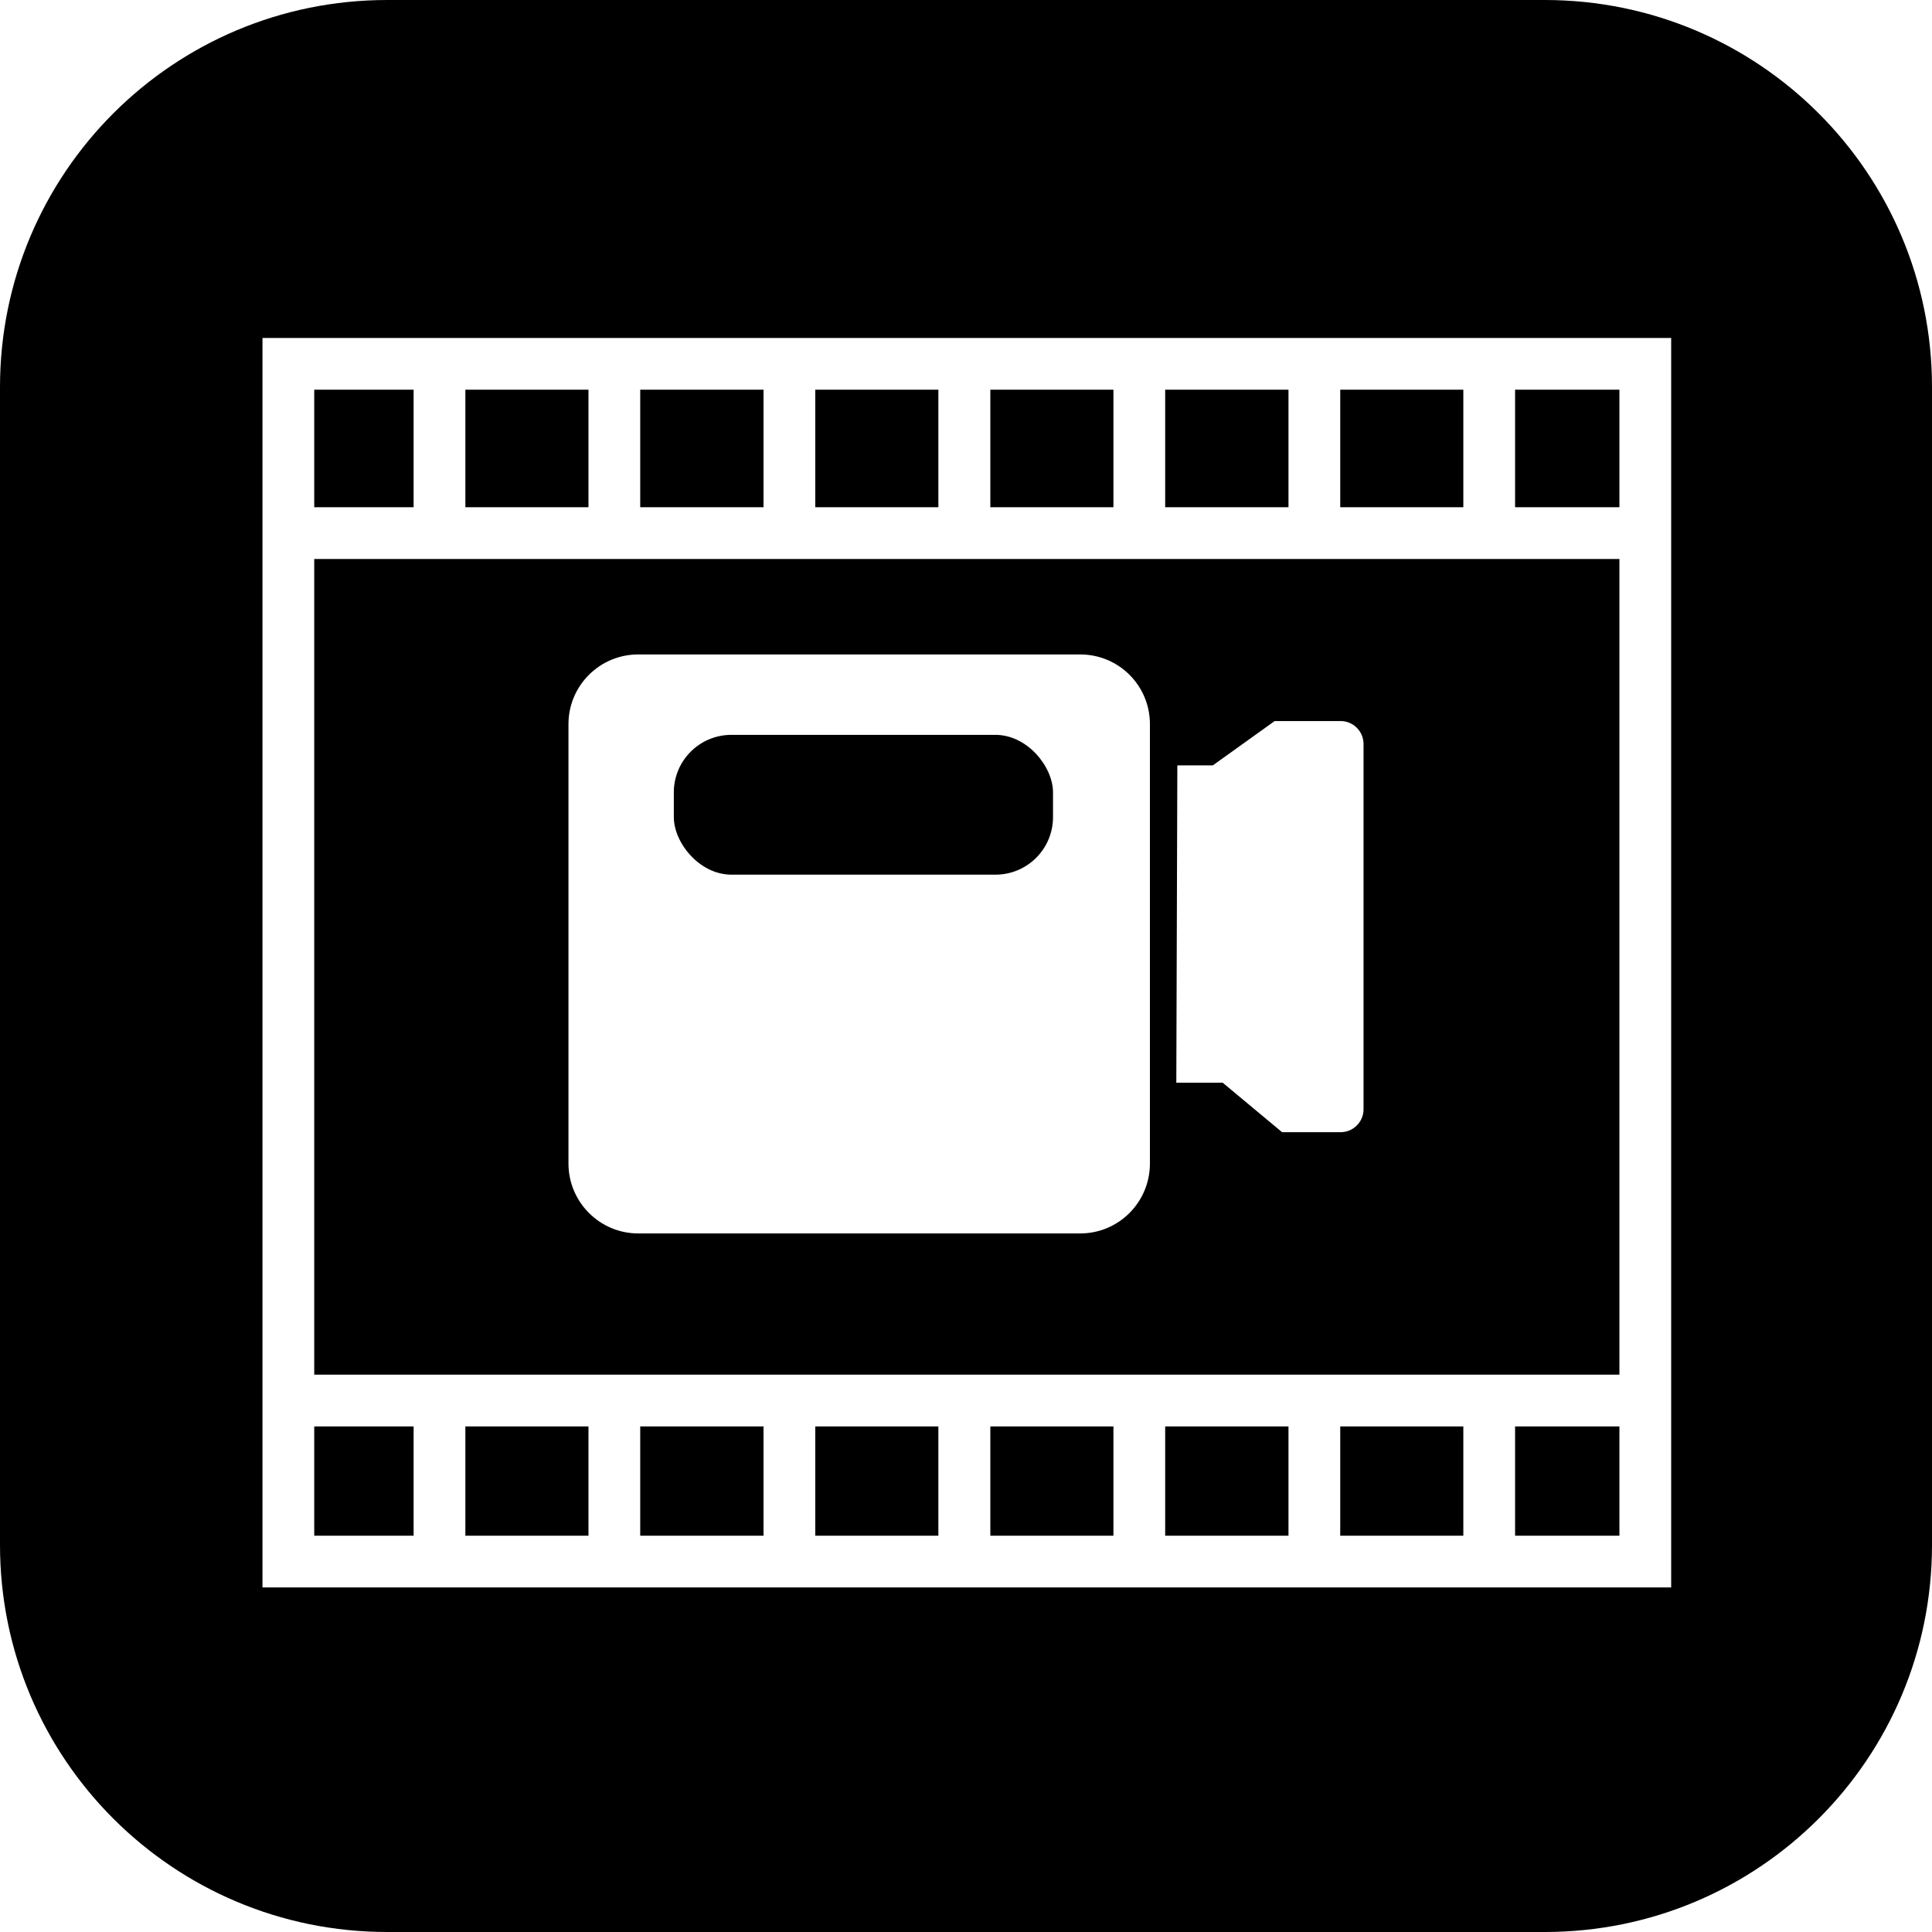
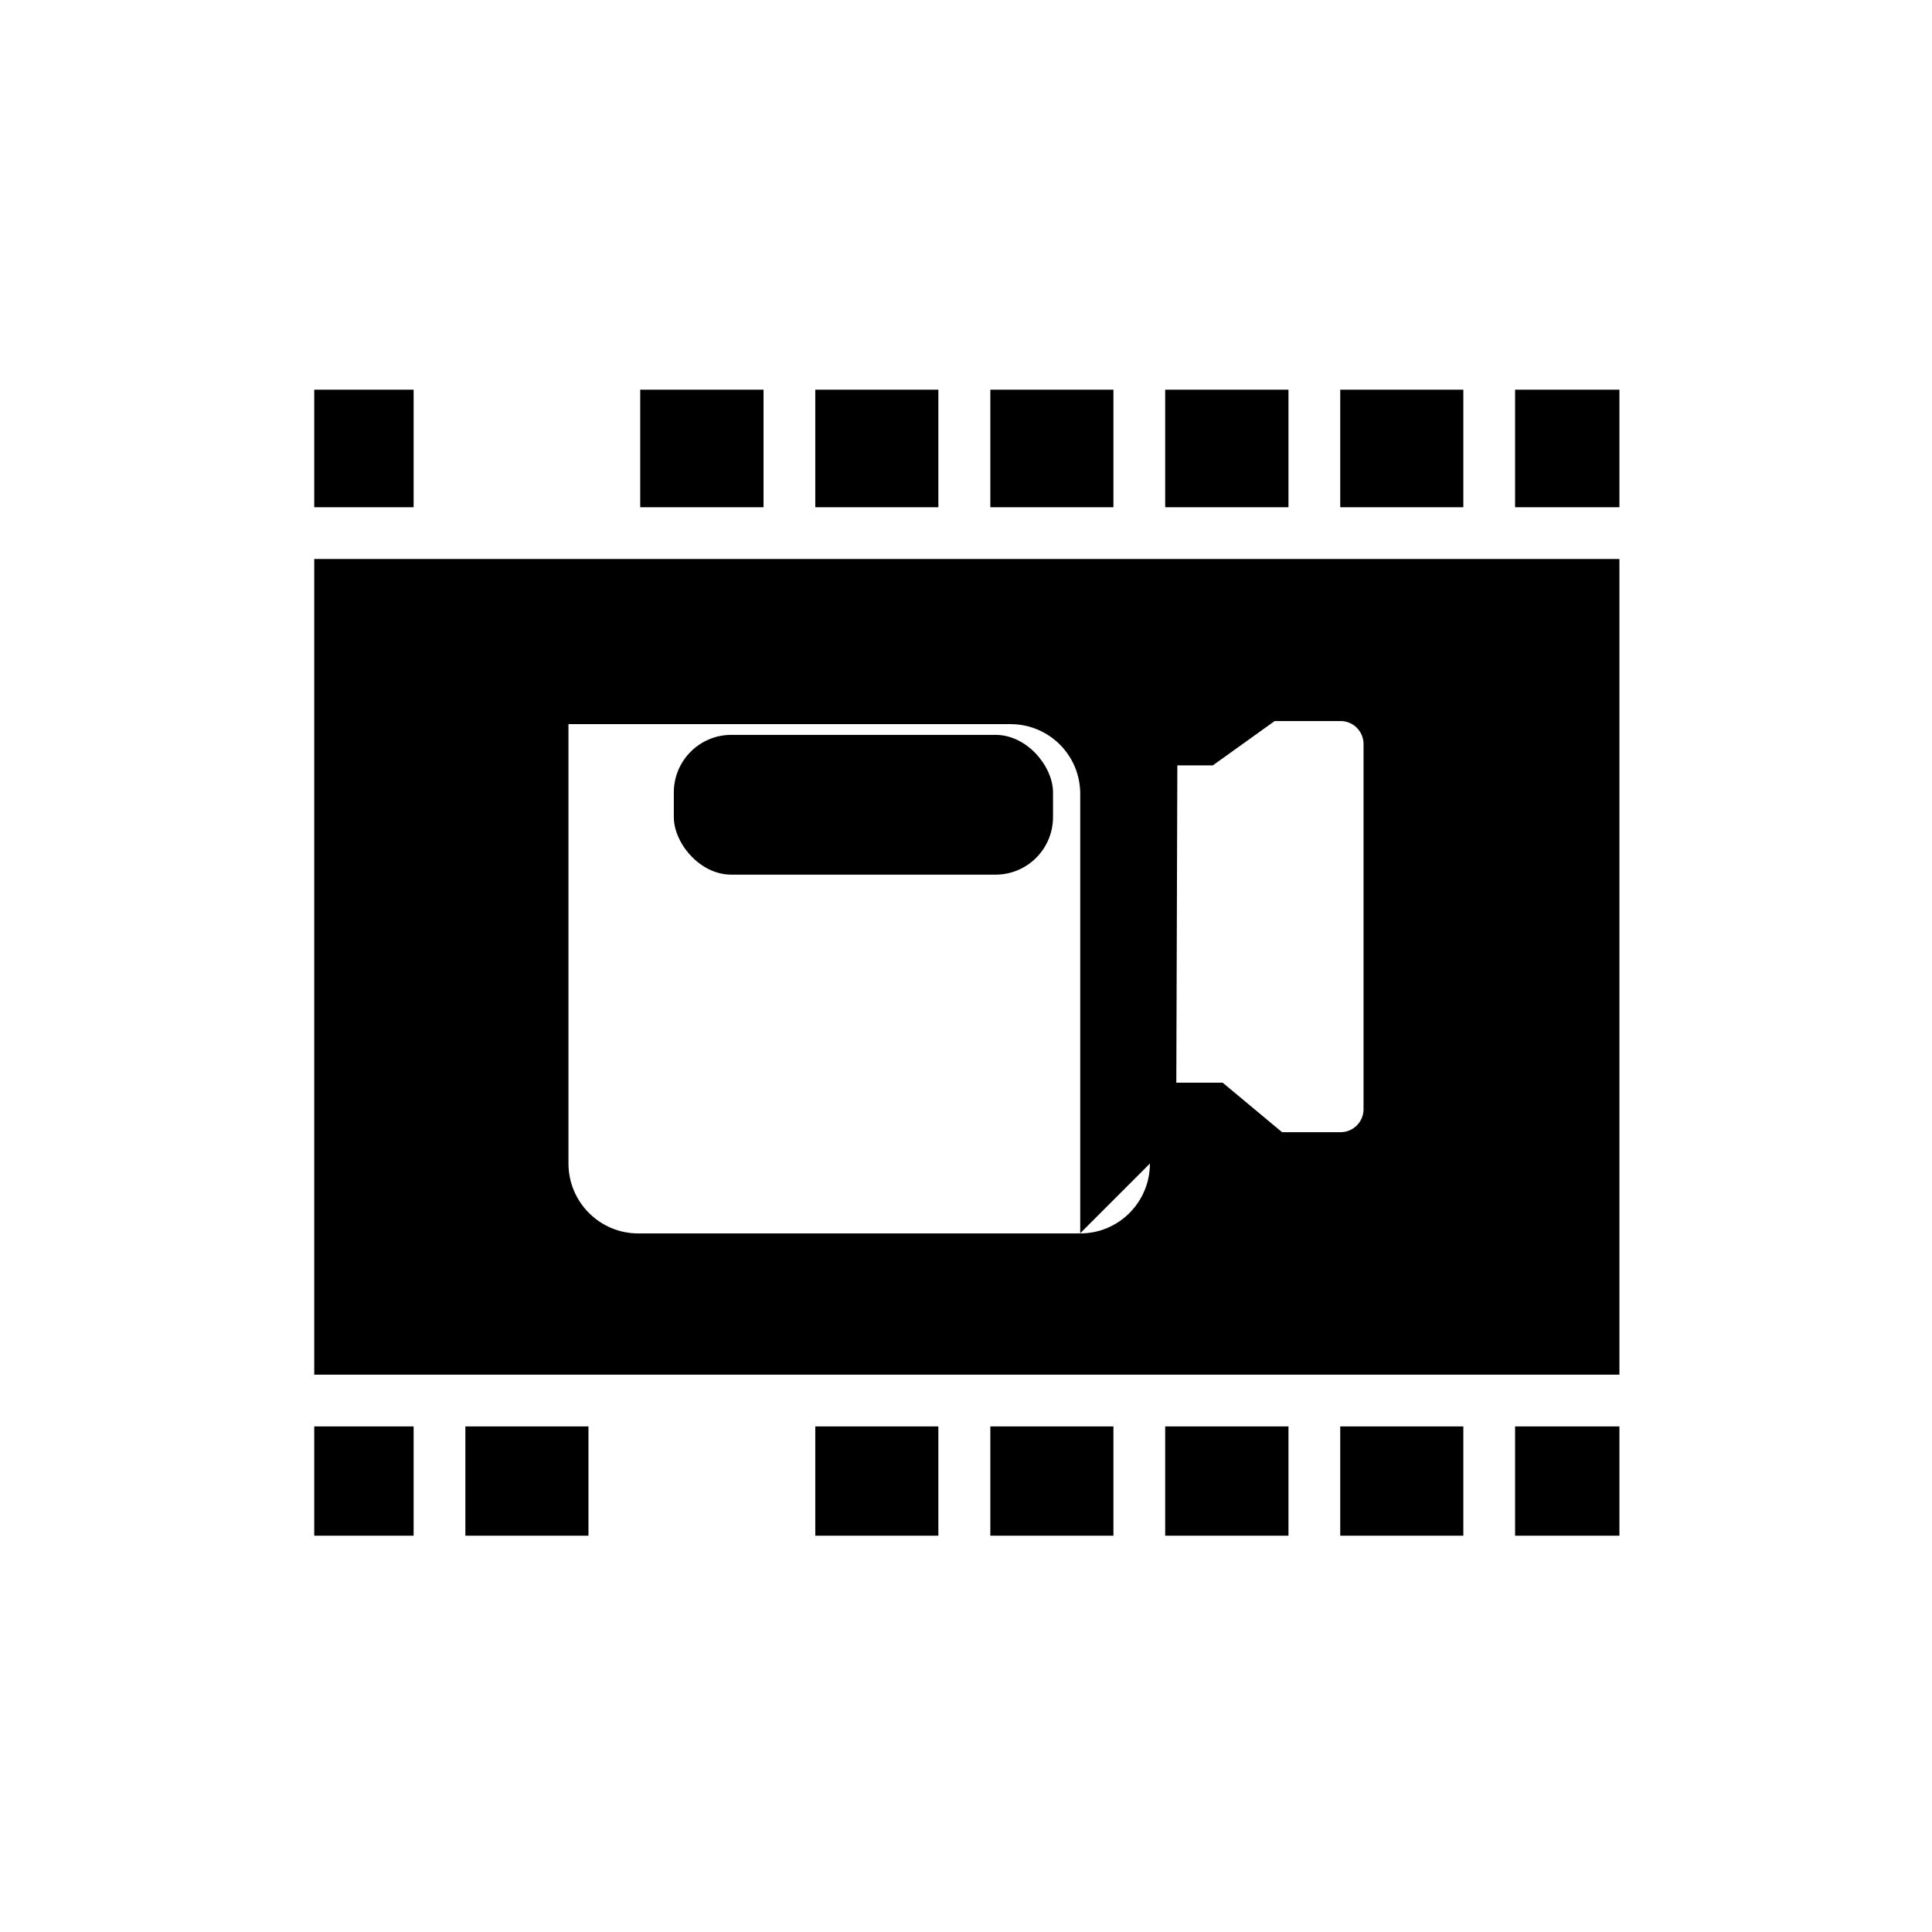
<svg xmlns="http://www.w3.org/2000/svg" height="200px" width="200px" viewBox="0 0 93.7 93.7" id="Lager_2">
  <g id="Lager_4">
    <rect height="5.3" width="5.98" y="69.18" x="56.51" />
    <rect height="5.3" width="5.97" y="69.18" x="65" />
    <rect height="5.7" width="5.97" y="18.9" x="65" />
    <rect height="5.7" width="5.06" y="18.9" x="73.48" />
    <rect height="5.3" width="5.06" y="69.18" x="73.48" />
-     <rect height="5.3" width="5.98" y="69.18" x="31.05" />
    <rect height="5.3" width="5.97" y="69.18" x="22.57" />
    <rect height="5.3" width="5.97" y="69.18" x="48.03" />
    <rect height="5.3" width="5.97" y="69.18" x="39.54" />
    <rect height="5.7" width="5.97" y="18.9" x="48.03" />
    <rect height="5.3" width="4.82" y="69.18" x="15.24" />
    <rect height="5.7" width="4.82" y="18.9" x="15.24" />
-     <path d="M78.54,27.11H15.24v39.56h63.3V27.11ZM55.77,56.43c0,1.87-1.51,3.39-3.38,3.39h-21.44c-1.86,0-3.38-1.52-3.38-3.39v-21.31c0-1.87,1.52-3.38,3.38-3.38h21.44c1.87,0,3.38,1.51,3.38,3.38v21.31ZM66.13,53.8c0,.61-.5,1.11-1.11,1.11h-2.84l-2.88-2.4h-2.25l.05-15.39h1.72l3-2.15h3.2c.61,0,1.11.5,1.11,1.11v17.72Z" />
-     <path d="M74.92,0H18.78C8.4,0,0,8.4,0,18.77v56.16c0,10.37,8.4,18.77,18.78,18.77h56.14c10.38,0,18.78-8.4,18.78-18.77V18.77c0-10.37-8.4-18.77-18.78-18.77ZM81.05,76.99H12.73V16.39h68.32v60.6Z" />
+     <path d="M78.54,27.11H15.24v39.56h63.3V27.11ZM55.77,56.43c0,1.87-1.51,3.39-3.38,3.39h-21.44c-1.86,0-3.38-1.52-3.38-3.39v-21.31h21.44c1.87,0,3.38,1.51,3.38,3.38v21.31ZM66.13,53.8c0,.61-.5,1.11-1.11,1.11h-2.84l-2.88-2.4h-2.25l.05-15.39h1.72l3-2.15h3.2c.61,0,1.11.5,1.11,1.11v17.72Z" />
    <rect height="5.7" width="5.98" y="18.9" x="31.05" />
    <rect height="5.7" width="5.98" y="18.9" x="56.51" />
    <rect height="5.7" width="5.97" y="18.9" x="39.54" />
-     <rect height="5.7" width="5.97" y="18.9" x="22.57" />
    <rect ry="2.79" rx="2.79" height="6.78" width="18.39" y="35.64" x="32.68" />
  </g>
</svg>